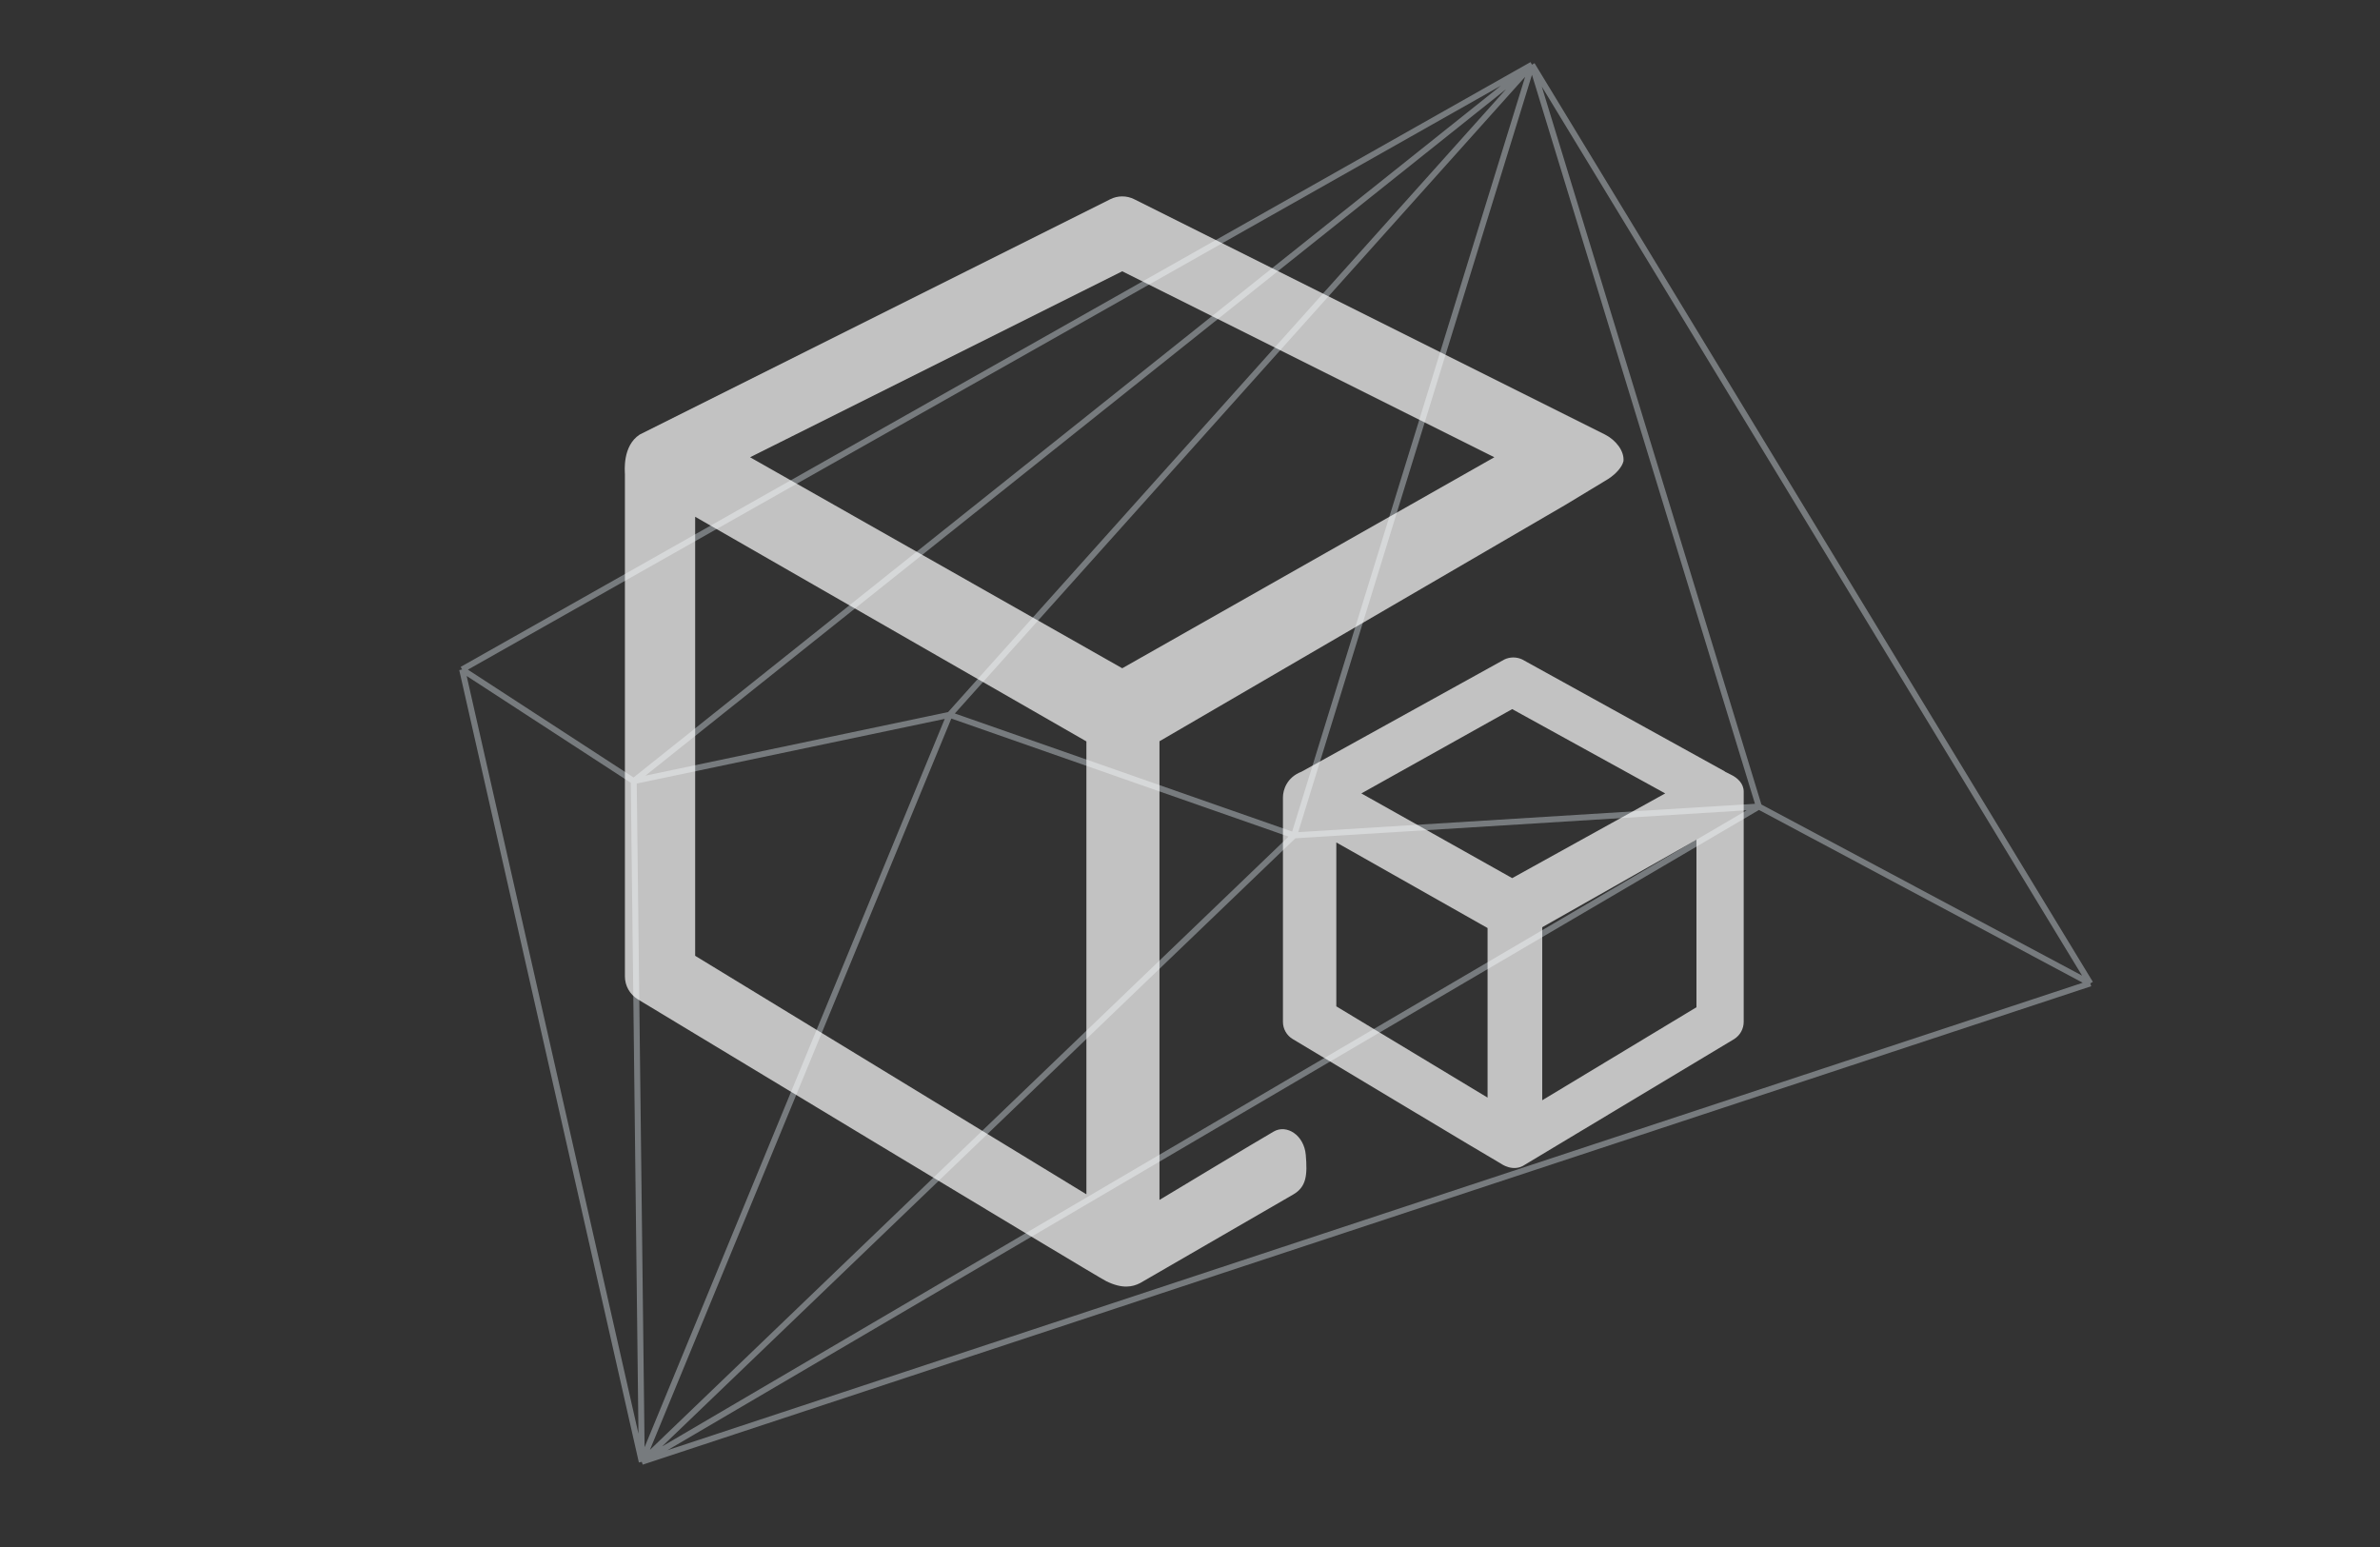
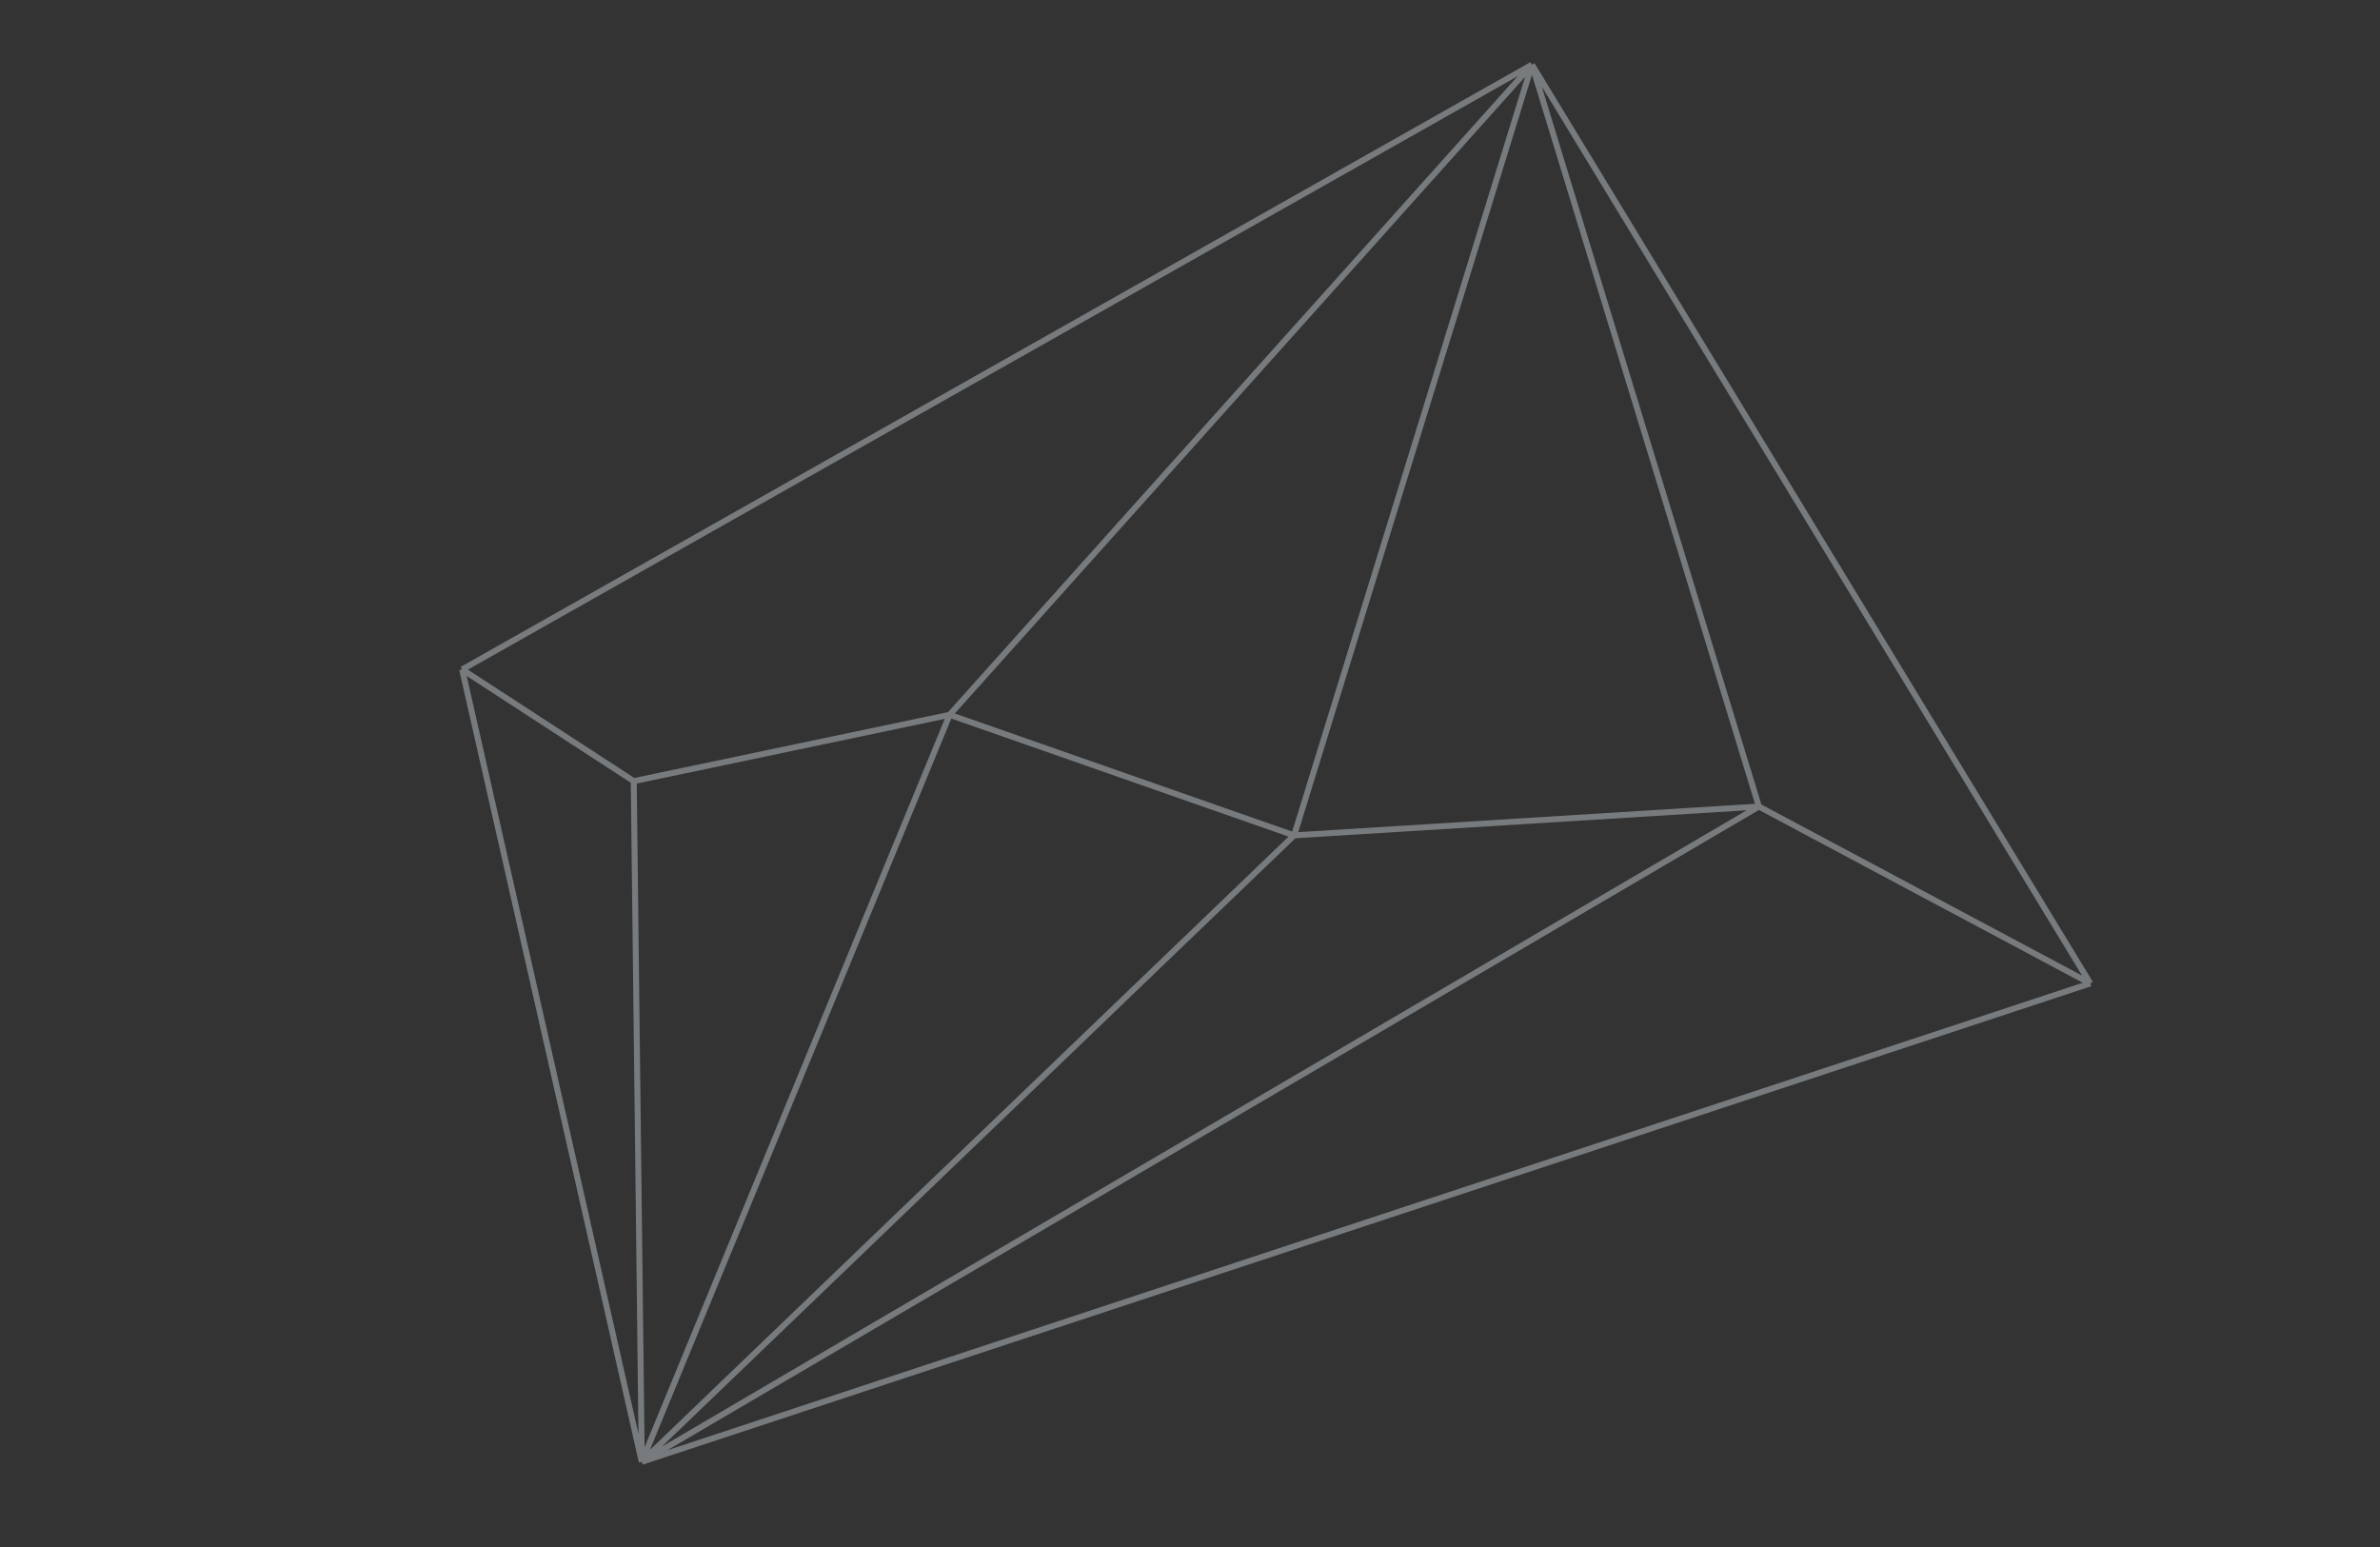
<svg xmlns="http://www.w3.org/2000/svg" width="400" height="260" viewBox="0 0 400 260" fill="none">
  <rect x="0" y="0" width="400" height="260" fill="#333333" stroke="none" />
  <g clip-path="url(#clip0_831_51)">
-     <path d="M77.671 112.516L107.862 245.685M77.671 112.516L257.476 10.873M77.671 112.516L106.511 131.284M107.862 245.685L351.309 165.276M107.862 245.685L106.511 131.284M107.862 245.685L159.605 120.135M107.862 245.685L217.497 140.402M107.862 245.685L295.617 135.553M351.309 165.276L257.476 10.873M351.309 165.276L295.617 135.553M257.476 10.873L106.511 131.284M257.476 10.873L159.605 120.135M257.476 10.873L217.497 140.402M257.476 10.873L295.617 135.553M106.511 131.284L159.605 120.135M159.605 120.135L217.497 140.402M217.497 140.402L295.617 135.553" stroke="#BCC4CB" stroke-opacity="0.5" />
-     <path d="M272.851 77.542C273.028 75.791 271.549 73.945 269.757 73.036L190.636 33.489C190.009 33.172 189.316 33.006 188.614 33.006C187.911 33.006 187.218 33.172 186.591 33.489L107.511 73.036C104.566 74.963 105.027 79.238 105.027 79.686V164.1C105.027 165.661 105.841 167.127 107.199 167.954C107.199 167.954 184.583 214.722 185.913 215.319C188.627 216.662 190.337 216.296 191.613 215.644L217.371 200.743C219.57 199.454 219.746 197.499 219.461 194.12C219.176 190.754 216.231 188.922 214.074 190.171C211.902 191.406 194.87 201.666 194.87 201.666V124.58L263.107 84.843L270.286 80.5C271.711 79.577 272.648 78.397 272.838 77.542H272.851ZM182.601 200.729L116.834 160.639V86.852L182.588 124.607V200.716L182.601 200.729ZM188.614 112.312L126.063 76.85L188.614 45.594L251.151 76.85L188.614 112.312ZM291.458 174.632L256.308 195.735C254.34 197.106 252.264 195.572 252.264 195.572C252.074 195.532 217.263 174.632 217.263 174.632C216.762 174.333 216.348 173.91 216.06 173.403C215.772 172.896 215.621 172.324 215.621 171.741V134.012C215.621 132.791 216.245 130.66 218.742 129.697L252.847 110.832C253.314 110.612 253.824 110.498 254.34 110.498C254.856 110.498 255.366 110.612 255.833 110.832L289.979 129.697H289.707C289.802 129.697 289.938 129.697 290.033 129.751L290.915 130.199C292.028 130.728 293.059 131.692 293.059 133.049V171.727C293.061 172.307 292.914 172.878 292.634 173.387C292.354 173.895 291.949 174.323 291.458 174.632ZM228.799 133.347L254.15 147.584L279.868 133.347L254.15 119.179L228.799 133.347ZM259.199 184.919L285.12 169.284V141.137L259.199 155.835V184.905V184.919ZM250.011 184.457V155.971L224.591 141.585V169.135L250.011 184.471V184.457Z" fill="white" fill-opacity="0.7" />
+     <path d="M77.671 112.516L107.862 245.685M77.671 112.516L257.476 10.873M77.671 112.516L106.511 131.284M107.862 245.685L351.309 165.276M107.862 245.685L106.511 131.284M107.862 245.685L159.605 120.135M107.862 245.685L217.497 140.402M107.862 245.685L295.617 135.553M351.309 165.276L257.476 10.873M351.309 165.276L295.617 135.553M257.476 10.873M257.476 10.873L159.605 120.135M257.476 10.873L217.497 140.402M257.476 10.873L295.617 135.553M106.511 131.284L159.605 120.135M159.605 120.135L217.497 140.402M217.497 140.402L295.617 135.553" stroke="#BCC4CB" stroke-opacity="0.5" />
  </g>
  <defs>
    <clipPath id="clip0_831_51">
      <rect width="400" height="260" fill="white" />
    </clipPath>
  </defs>
</svg>